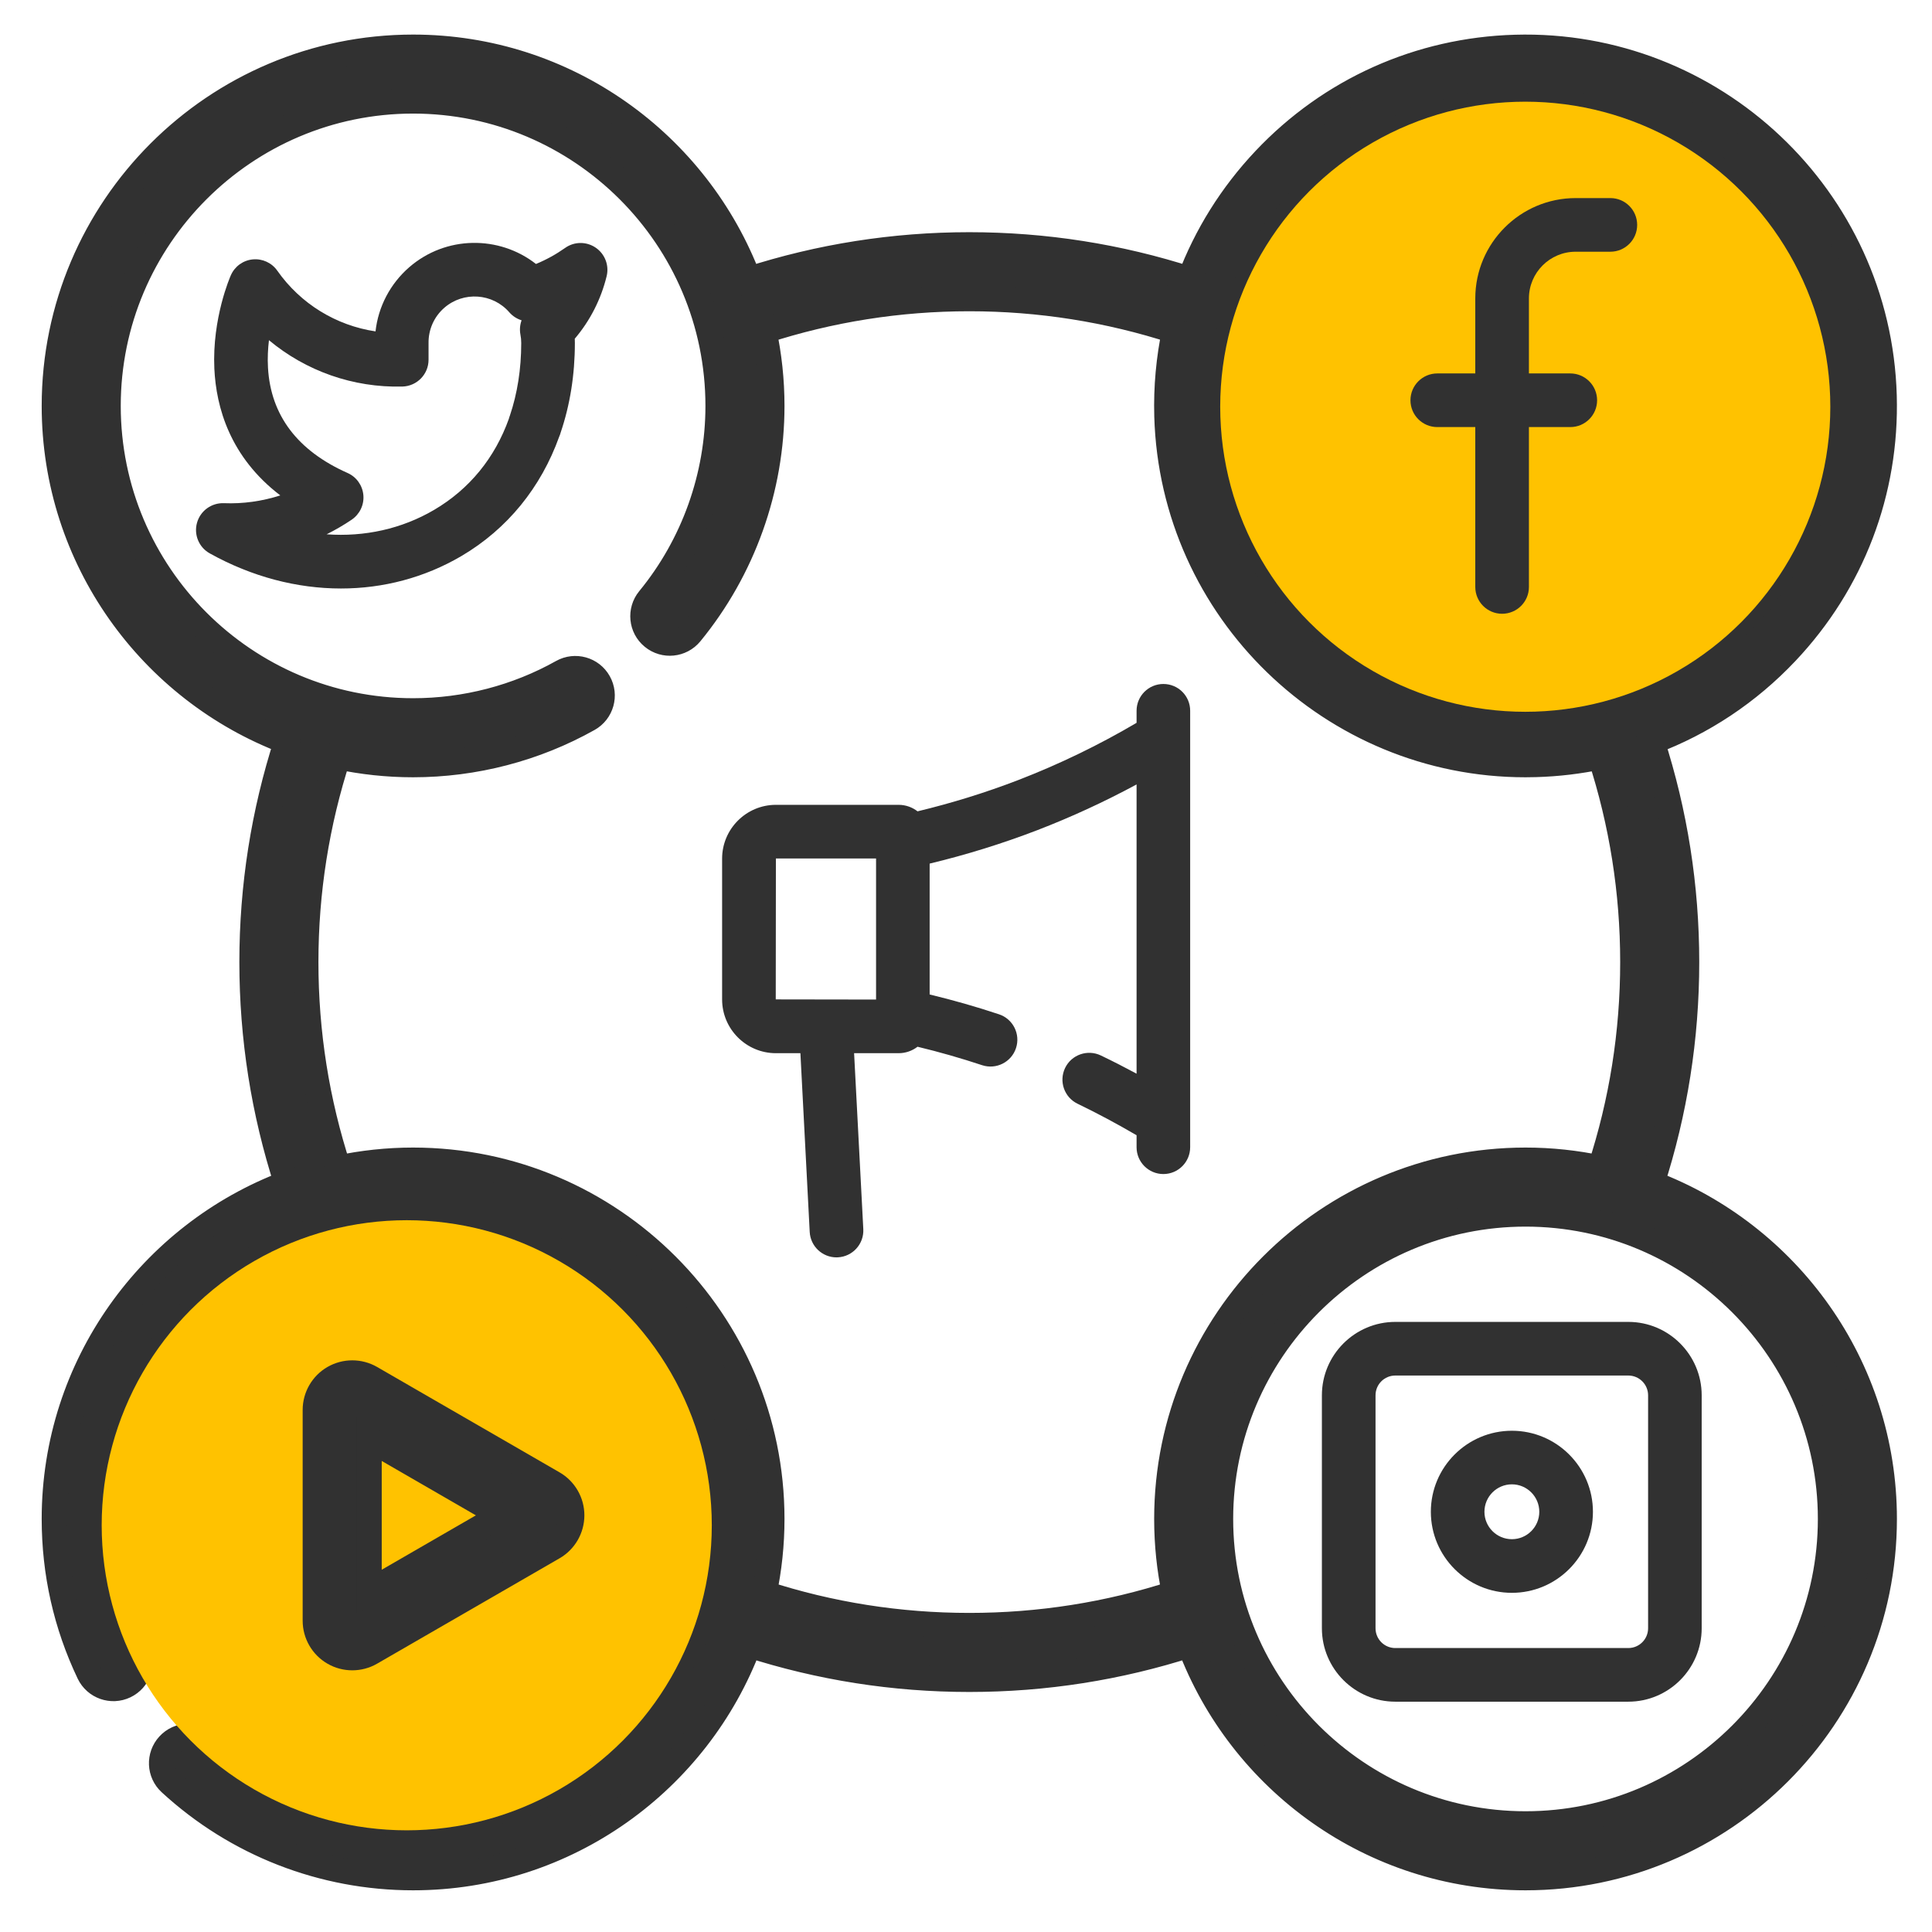
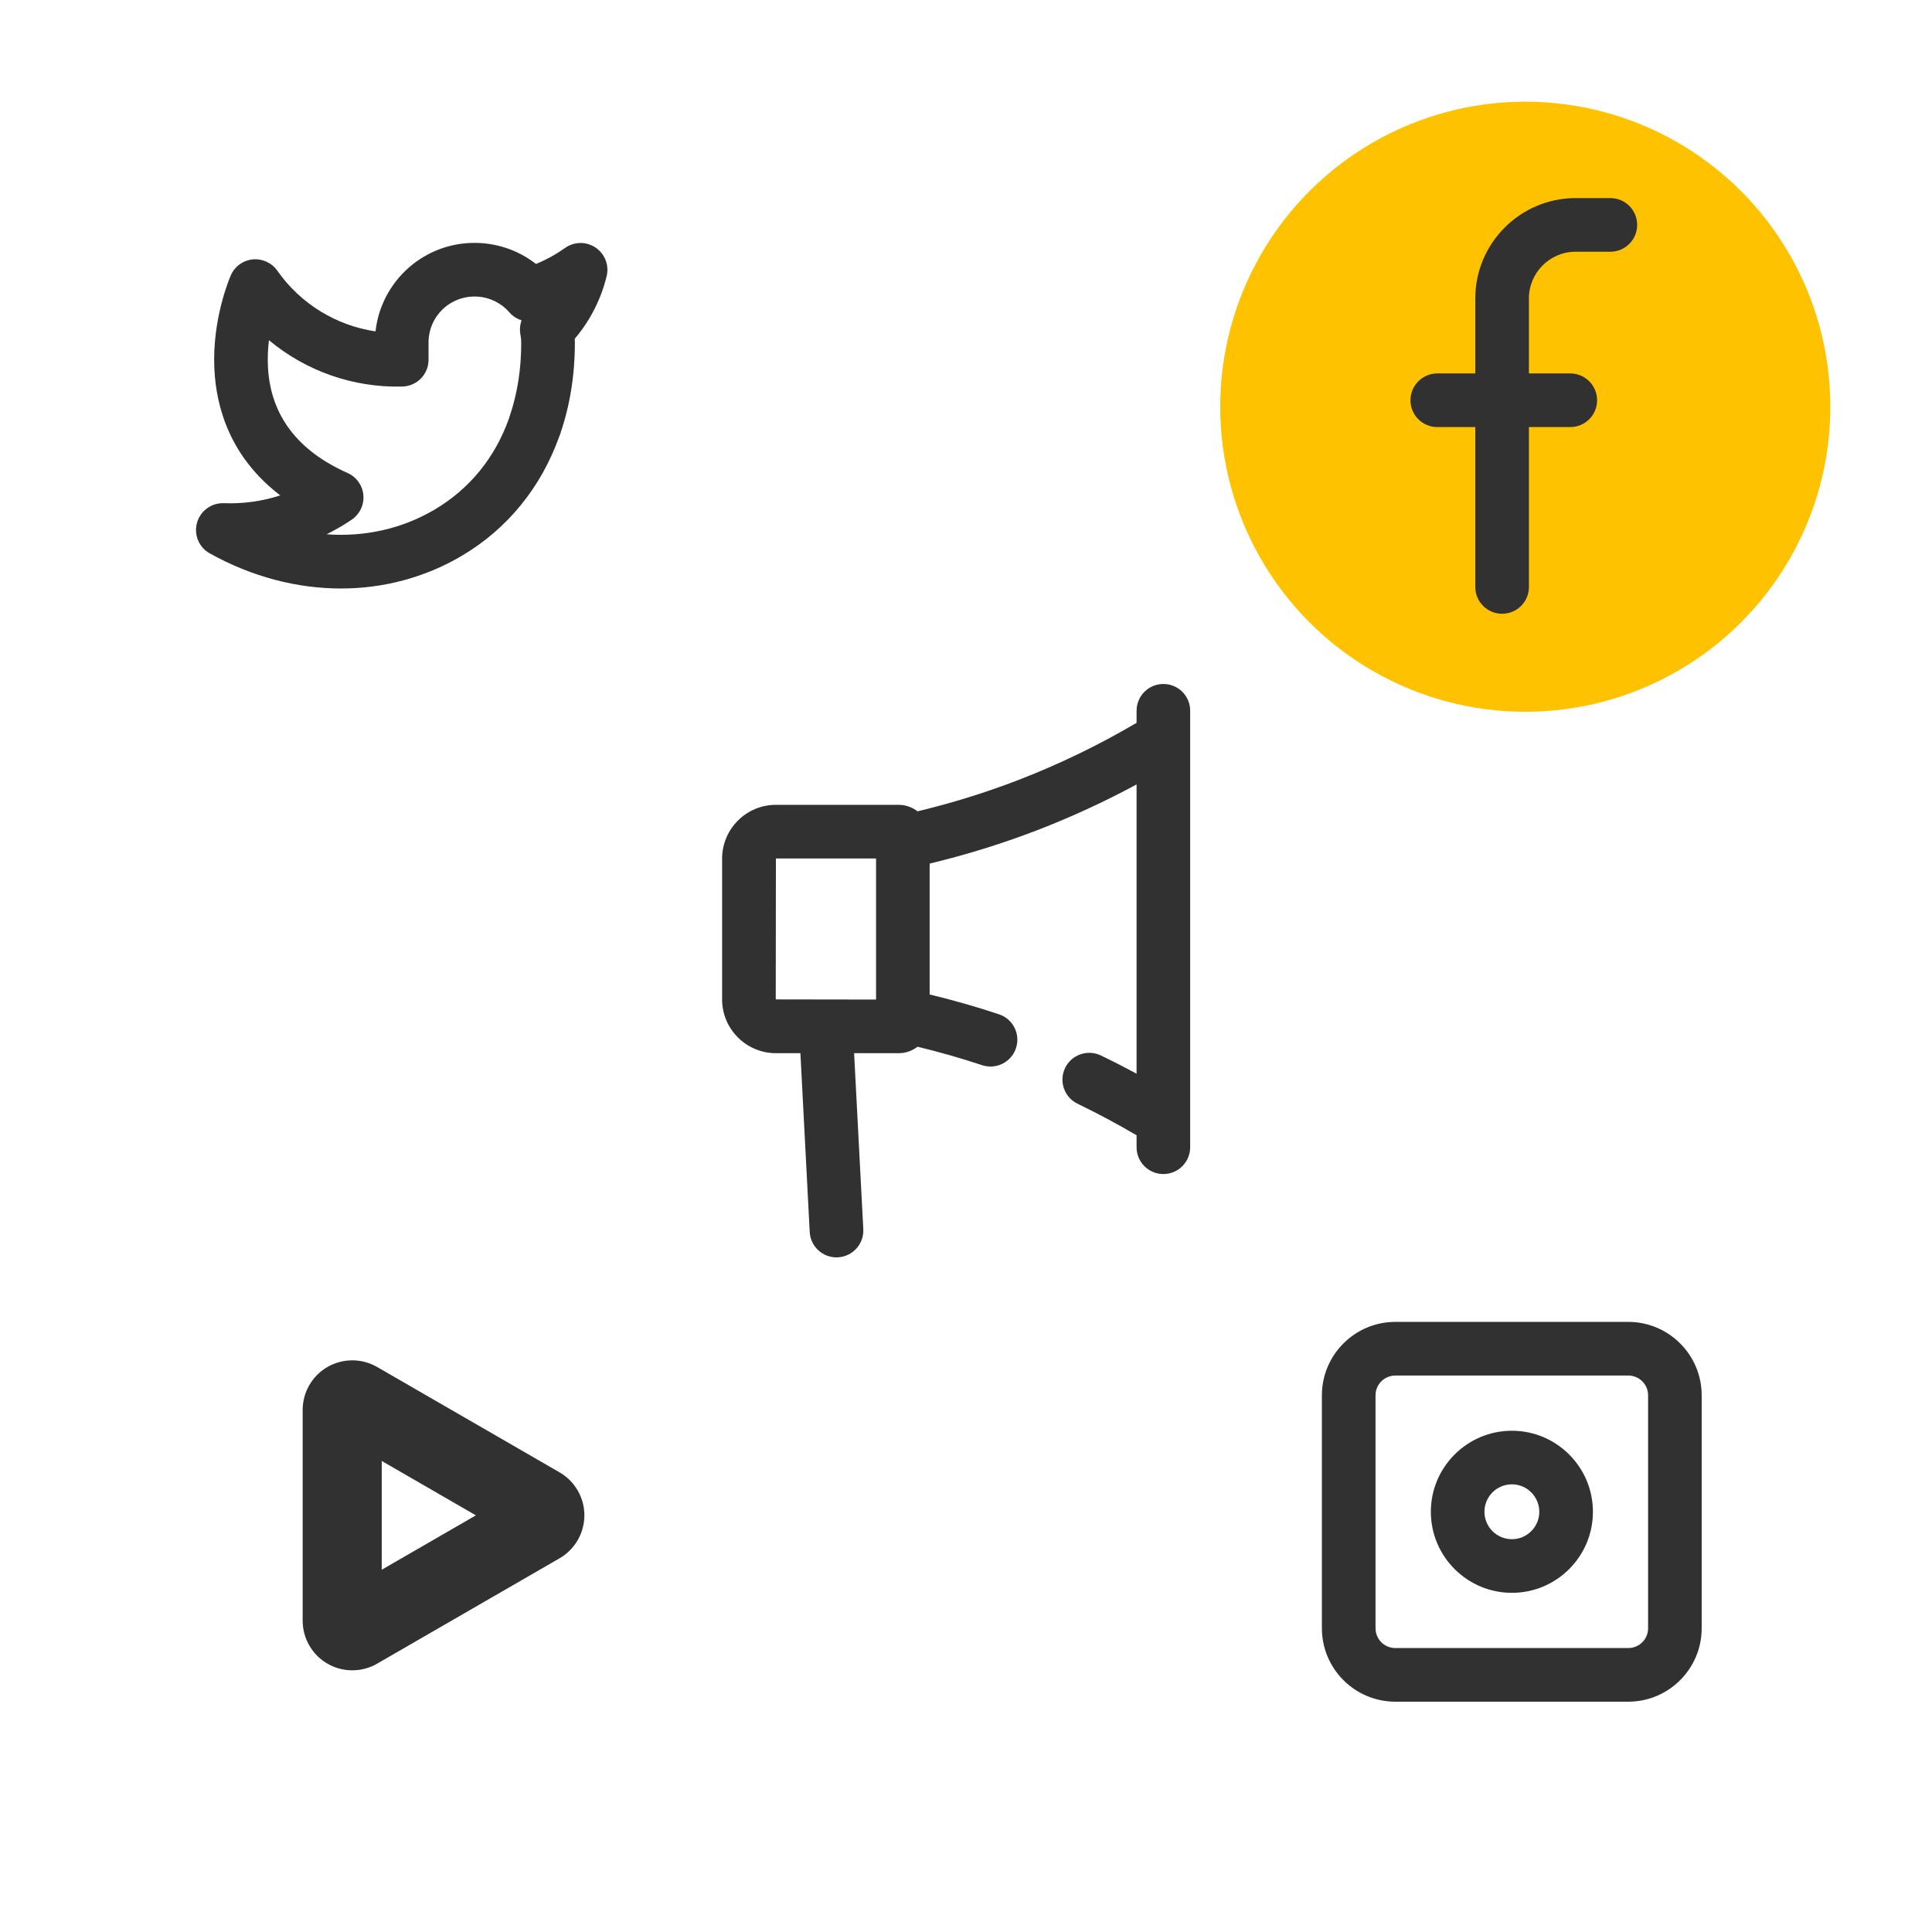
<svg xmlns="http://www.w3.org/2000/svg" width="38" height="38" viewBox="0 0 38 38" fill="none">
-   <path d="M32.488 23.273C32.941 21.872 33.172 20.412 33.172 18.923C33.172 17.44 32.943 15.985 32.492 14.589C33.484 14.216 34.386 13.62 35.134 12.827C36.428 11.457 37.111 9.665 37.057 7.782C36.946 3.894 33.692 0.822 29.803 0.933C27.92 0.987 26.17 1.771 24.876 3.141C24.223 3.833 23.726 4.632 23.4 5.497C22.004 5.046 20.548 4.817 19.065 4.817C17.581 4.817 16.124 5.047 14.727 5.498C13.719 2.831 11.14 0.93 8.125 0.93C4.235 0.93 1.07 4.094 1.07 7.984C1.07 10.999 2.972 13.578 5.639 14.585C5.187 15.983 4.958 17.439 4.958 18.923C4.958 20.412 5.189 21.872 5.642 23.273C2.974 24.279 1.07 26.859 1.07 29.875C1.07 30.937 1.3 31.958 1.754 32.91C1.88 33.172 2.195 33.284 2.458 33.158C2.72 33.033 2.832 32.718 2.706 32.455C2.321 31.647 2.125 30.779 2.125 29.875C2.125 26.567 4.817 23.876 8.125 23.876C11.434 23.876 14.125 26.567 14.125 29.875C14.125 33.184 11.434 35.875 8.125 35.875C6.616 35.875 5.174 35.313 4.064 34.292C3.85 34.095 3.516 34.109 3.319 34.323C3.122 34.538 3.135 34.871 3.35 35.068C4.655 36.269 6.351 36.93 8.125 36.93C11.145 36.93 13.727 35.023 14.731 32.35C16.127 32.8 17.582 33.029 19.065 33.029C20.548 33.029 22.003 32.8 23.399 32.35C24.403 35.023 26.986 36.93 30.005 36.93C33.895 36.93 37.06 33.765 37.06 29.875C37.06 26.859 35.157 24.279 32.488 23.273ZM25.643 3.865C26.743 2.7 28.232 2.033 29.834 1.987C29.892 1.985 29.95 1.984 30.008 1.984C33.237 1.984 35.91 4.564 36.003 7.812C36.049 9.414 35.468 10.938 34.368 12.103C33.267 13.268 31.779 13.935 30.177 13.981C30.119 13.983 30.061 13.983 30.003 13.983C26.773 13.983 24.101 11.404 24.008 8.156C23.962 6.554 24.543 5.03 25.643 3.865ZM23.103 31.337C21.804 31.76 20.448 31.974 19.065 31.974C17.683 31.974 16.326 31.76 15.027 31.337C15.127 30.865 15.18 30.376 15.18 29.875C15.18 25.986 12.015 22.821 8.125 22.821C7.621 22.821 7.129 22.875 6.655 22.976C6.229 21.672 6.013 20.311 6.013 18.923C6.013 17.54 6.228 16.183 6.651 14.883C7.127 14.984 7.62 15.038 8.125 15.038C9.333 15.038 10.526 14.727 11.573 14.139C11.827 13.997 11.918 13.675 11.775 13.421C11.633 13.167 11.311 13.077 11.057 13.22C10.167 13.719 9.153 13.983 8.125 13.983C4.816 13.983 2.125 11.292 2.125 7.984C2.125 4.676 4.817 1.984 8.125 1.984C11.434 1.984 14.125 4.676 14.125 7.984C14.125 9.368 13.643 10.718 12.766 11.786C12.582 12.011 12.614 12.344 12.84 12.528C13.065 12.713 13.397 12.68 13.582 12.455C14.612 11.199 15.18 9.611 15.18 7.984C15.18 7.479 15.126 6.986 15.024 6.51C16.325 6.087 17.682 5.872 19.065 5.872C20.448 5.872 21.804 6.087 23.104 6.509C22.989 7.054 22.937 7.615 22.953 8.186C23.063 12.006 26.205 15.038 30.003 15.038C30.07 15.038 30.139 15.037 30.207 15.035C30.64 15.023 31.065 14.971 31.479 14.884C31.902 16.184 32.117 17.541 32.117 18.923C32.117 20.311 31.901 21.672 31.475 22.976C31.001 22.875 30.509 22.821 30.005 22.821C26.115 22.821 22.951 25.986 22.951 29.875C22.951 30.377 23.003 30.866 23.103 31.337ZM30.005 35.875C26.697 35.875 24.005 33.184 24.005 29.876C24.005 26.567 26.697 23.876 30.005 23.876C33.314 23.876 36.005 26.567 36.005 29.876C36.005 33.184 33.314 35.875 30.005 35.875Z" fill="#313131" stroke="#313131" stroke-width="0.5" />
  <circle cx="30" cy="8" r="6" fill="#FFC200" />
-   <circle cx="8" cy="30" r="6" fill="#FFC200" />
  <path d="M6.929 32.603C7.054 32.603 7.18 32.571 7.292 32.506L10.881 30.433C11.105 30.304 11.244 30.063 11.244 29.804C11.244 29.546 11.105 29.305 10.881 29.176L7.292 27.103C7.068 26.974 6.79 26.974 6.566 27.103C6.342 27.232 6.203 27.473 6.203 27.731V31.878C6.203 32.136 6.342 32.377 6.566 32.506C6.678 32.571 6.803 32.603 6.929 32.603ZM7.258 28.302L9.86 29.805L7.258 31.308V28.302Z" fill="#313131" stroke="#313131" stroke-width="0.5" />
  <path d="M11.716 4.871C11.534 4.747 11.295 4.749 11.116 4.876C10.936 5.003 10.744 5.109 10.542 5.192C9.817 4.625 8.767 4.632 8.048 5.257C7.674 5.583 7.44 6.032 7.386 6.518C6.612 6.403 5.913 5.977 5.454 5.324C5.345 5.168 5.16 5.084 4.972 5.102C4.782 5.12 4.618 5.239 4.541 5.413C4.526 5.447 4.171 6.257 4.216 7.25C4.251 8.009 4.522 8.988 5.513 9.744C5.156 9.859 4.779 9.912 4.404 9.897C4.159 9.888 3.941 10.047 3.875 10.282C3.809 10.517 3.913 10.767 4.127 10.885C4.954 11.345 5.84 11.575 6.706 11.575C7.538 11.575 8.351 11.362 9.075 10.937C9.982 10.403 10.641 9.586 10.999 8.588C11.01 8.563 11.02 8.537 11.027 8.509C11.211 7.967 11.307 7.374 11.307 6.744C11.307 6.717 11.306 6.689 11.305 6.662C11.607 6.307 11.821 5.886 11.932 5.432C11.984 5.218 11.898 4.995 11.716 4.871ZM10.236 6.58C10.247 6.635 10.252 6.692 10.252 6.746C10.252 7.263 10.175 7.742 10.029 8.174C10.021 8.194 10.014 8.215 10.009 8.236C9.735 9.002 9.237 9.618 8.54 10.028C7.902 10.403 7.17 10.563 6.424 10.509C6.595 10.424 6.76 10.328 6.918 10.221C7.076 10.113 7.164 9.929 7.147 9.738C7.13 9.547 7.011 9.38 6.836 9.303C5.851 8.865 5.325 8.169 5.271 7.234C5.26 7.043 5.27 6.859 5.29 6.691C6.016 7.297 6.945 7.628 7.915 7.603C8.201 7.595 8.429 7.362 8.429 7.076V6.756C8.429 6.753 8.429 6.751 8.429 6.749C8.425 6.482 8.538 6.228 8.74 6.053C9.117 5.726 9.69 5.766 10.017 6.142C10.083 6.218 10.167 6.271 10.259 6.3C10.227 6.388 10.218 6.485 10.236 6.58Z" fill="#313131" />
  <path d="M28.27 8.4H29.017V11.545C29.017 11.836 29.253 12.072 29.544 12.072C29.836 12.072 30.072 11.836 30.072 11.545V8.4H30.886C31.177 8.4 31.413 8.164 31.413 7.873C31.413 7.582 31.177 7.345 30.886 7.345H30.072V5.87C30.072 5.363 30.484 4.951 30.991 4.951H31.674C31.965 4.951 32.201 4.715 32.201 4.424C32.201 4.132 31.965 3.896 31.674 3.896H30.991C29.903 3.896 29.017 4.782 29.017 5.87V7.345H28.27C27.978 7.345 27.742 7.582 27.742 7.873C27.742 8.164 27.978 8.4 28.27 8.4Z" fill="#313131" />
  <path d="M32.027 26H27.444C26.648 26 26 26.648 26 27.444V32.026C26 32.822 26.648 33.47 27.444 33.47H32.027C32.822 33.47 33.47 32.822 33.47 32.026V27.444C33.47 26.648 32.822 26 32.027 26ZM32.416 32.026C32.416 32.241 32.241 32.415 32.027 32.415H27.444C27.229 32.415 27.055 32.241 27.055 32.026V27.444C27.055 27.229 27.229 27.055 27.444 27.055H32.027C32.241 27.055 32.416 27.229 32.416 27.444V32.026Z" fill="#313131" />
  <path d="M29.737 28.141C28.858 28.141 28.143 28.856 28.143 29.735C28.143 30.614 28.858 31.329 29.737 31.329C30.616 31.329 31.331 30.614 31.331 29.735C31.331 28.856 30.616 28.141 29.737 28.141ZM29.737 30.274C29.439 30.274 29.197 30.032 29.197 29.735C29.197 29.437 29.439 29.195 29.737 29.195C30.034 29.195 30.276 29.437 30.276 29.735C30.276 30.032 30.034 30.274 29.737 30.274Z" fill="#313131" />
  <path d="M22.882 13.453C22.591 13.453 22.355 13.689 22.355 13.98V14.217C21.612 14.655 20.83 15.033 20.027 15.343C19.384 15.591 18.719 15.796 18.047 15.958C17.944 15.878 17.815 15.83 17.675 15.83H15.261C14.678 15.83 14.203 16.305 14.203 16.888V19.657C14.203 20.241 14.678 20.715 15.261 20.715H15.743L15.926 24.231C15.941 24.513 16.174 24.731 16.453 24.731C16.462 24.731 16.471 24.731 16.48 24.73C16.771 24.715 16.995 24.467 16.98 24.176L16.799 20.715H17.675C17.815 20.715 17.944 20.667 18.047 20.588C18.475 20.691 18.901 20.813 19.317 20.951C19.593 21.042 19.892 20.892 19.983 20.616C20.075 20.34 19.925 20.041 19.649 19.95C19.202 19.801 18.745 19.671 18.285 19.56V16.986C19.005 16.813 19.717 16.592 20.406 16.327C21.072 16.07 21.725 15.769 22.355 15.429V21.118C22.123 20.993 21.889 20.873 21.653 20.76C21.39 20.634 21.075 20.744 20.949 21.006C20.823 21.269 20.933 21.584 21.196 21.71C21.588 21.899 21.977 22.108 22.355 22.329V22.565C22.355 22.856 22.591 23.092 22.882 23.092C23.173 23.092 23.409 22.856 23.409 22.565V13.98C23.41 13.689 23.174 13.453 22.882 13.453ZM17.231 19.66L15.258 19.657L15.261 16.885H17.231V19.66Z" fill="#313131" />
</svg>